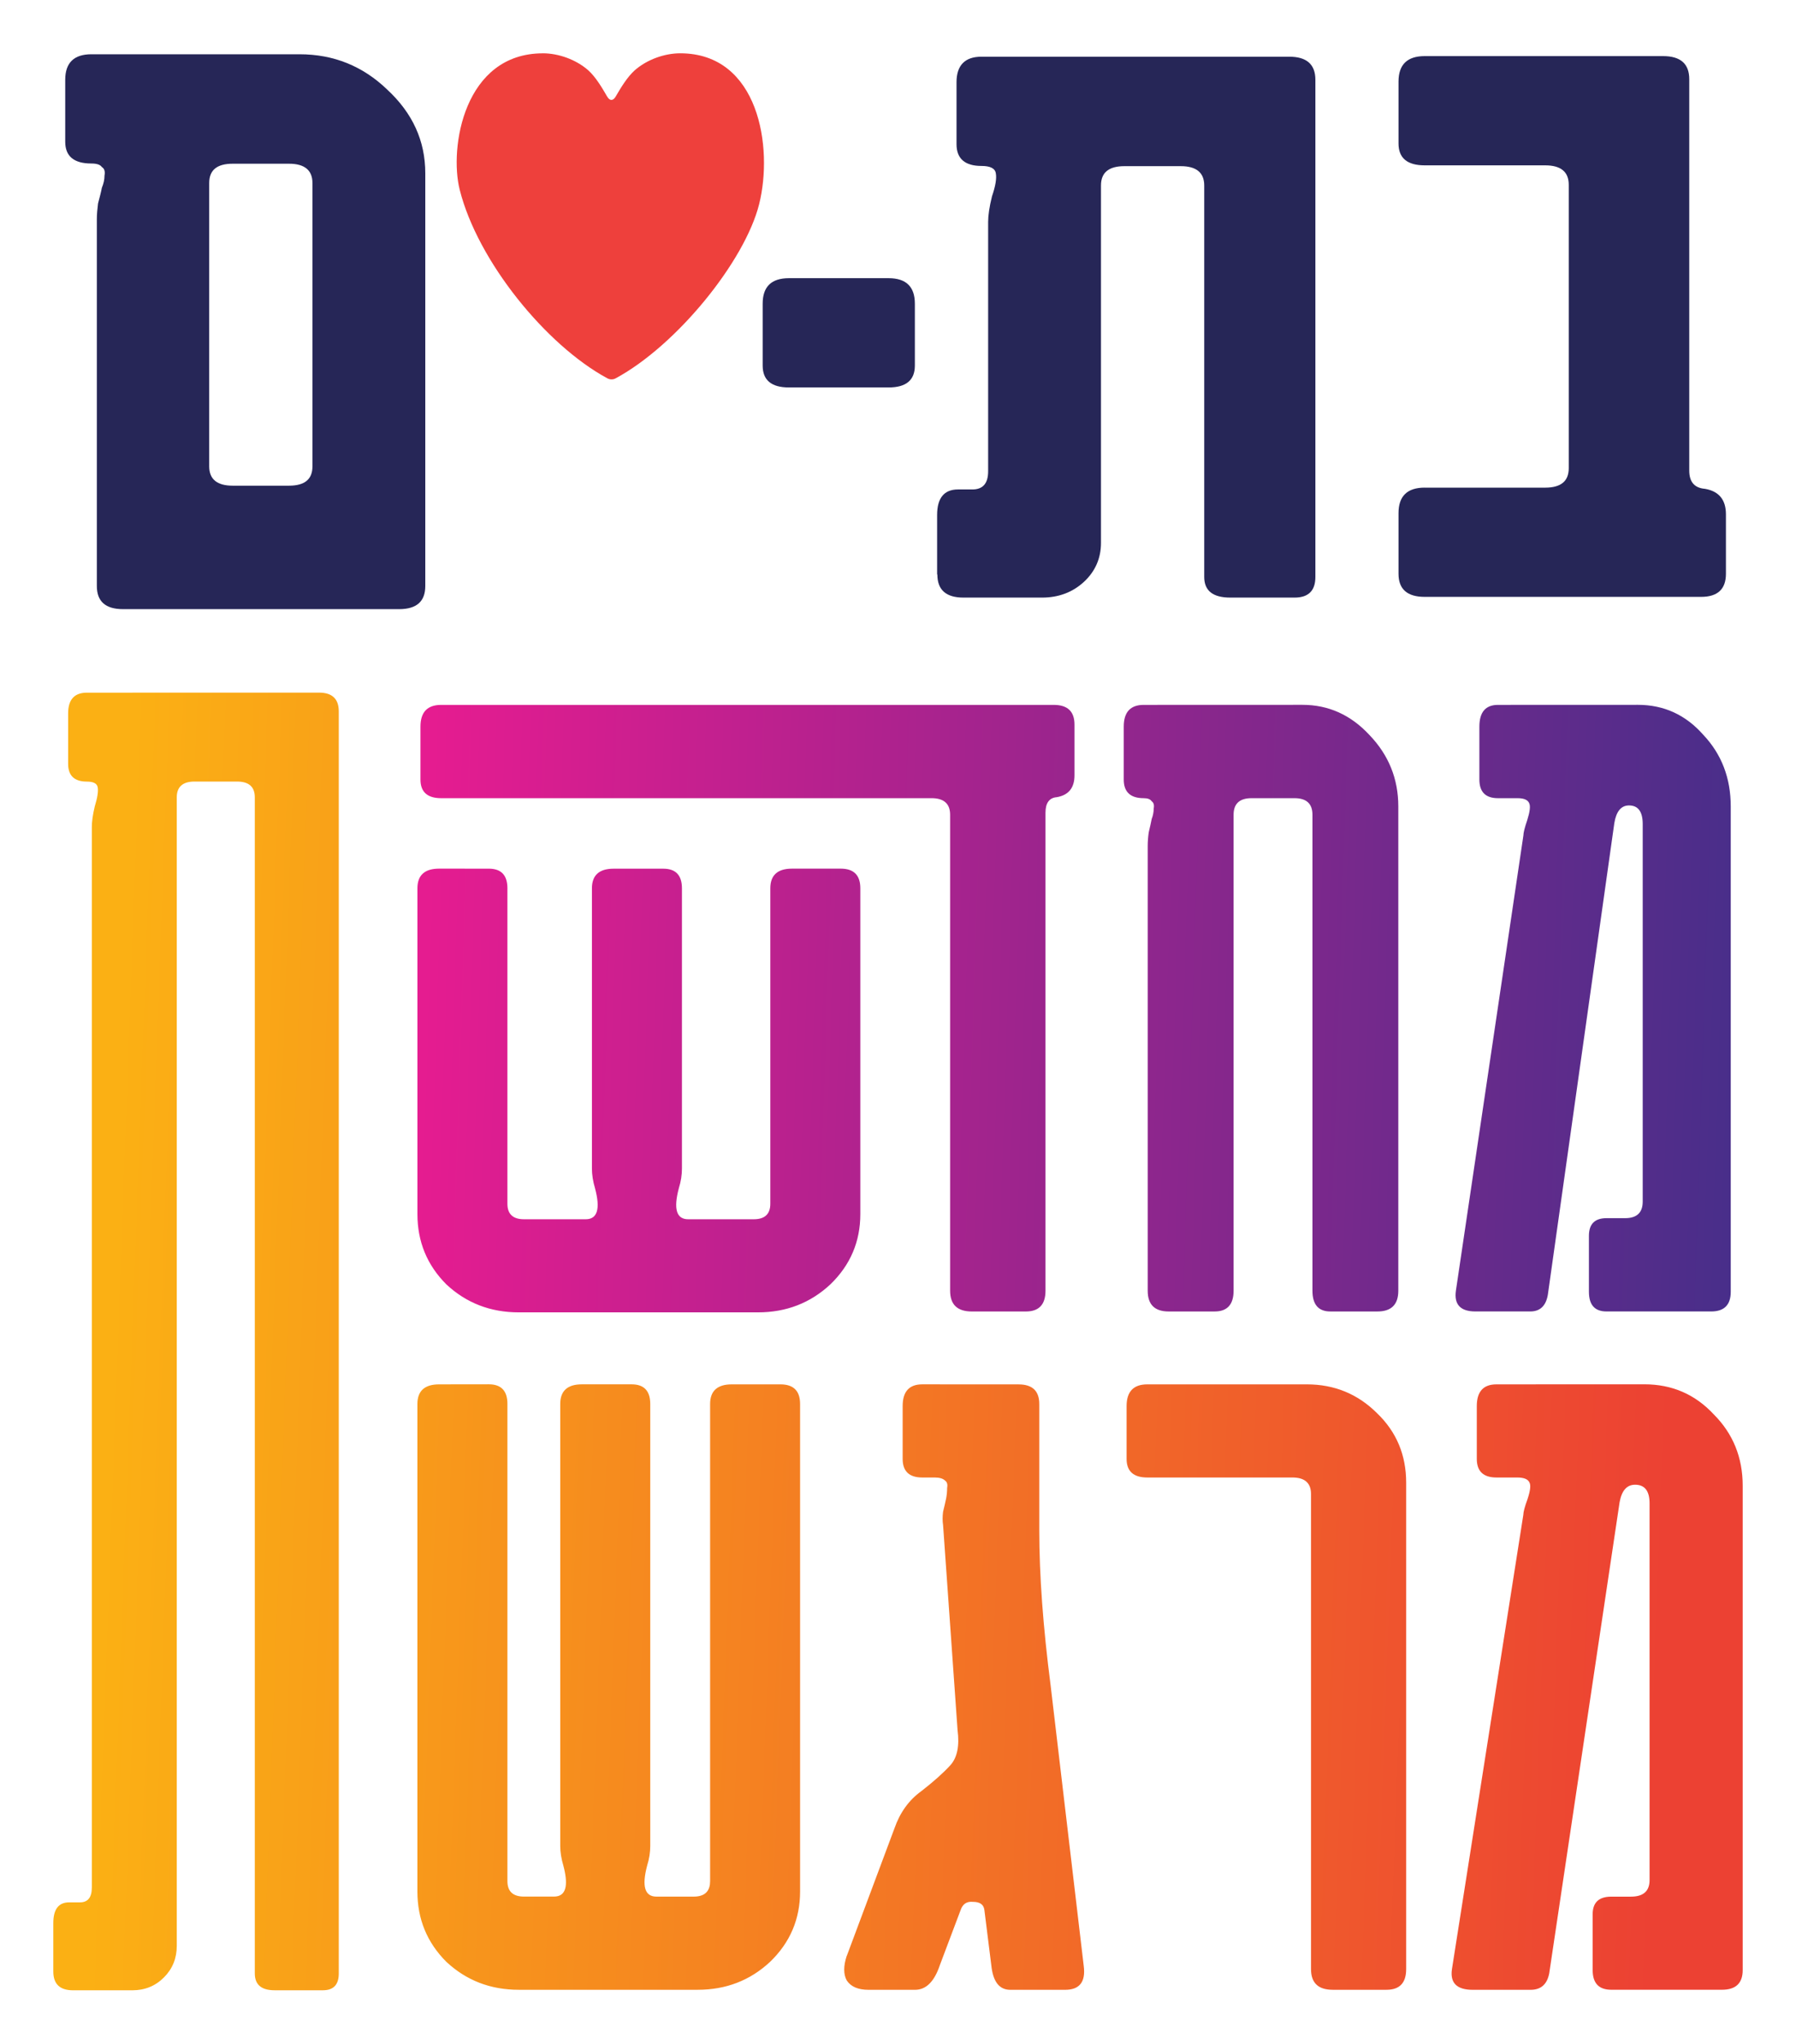
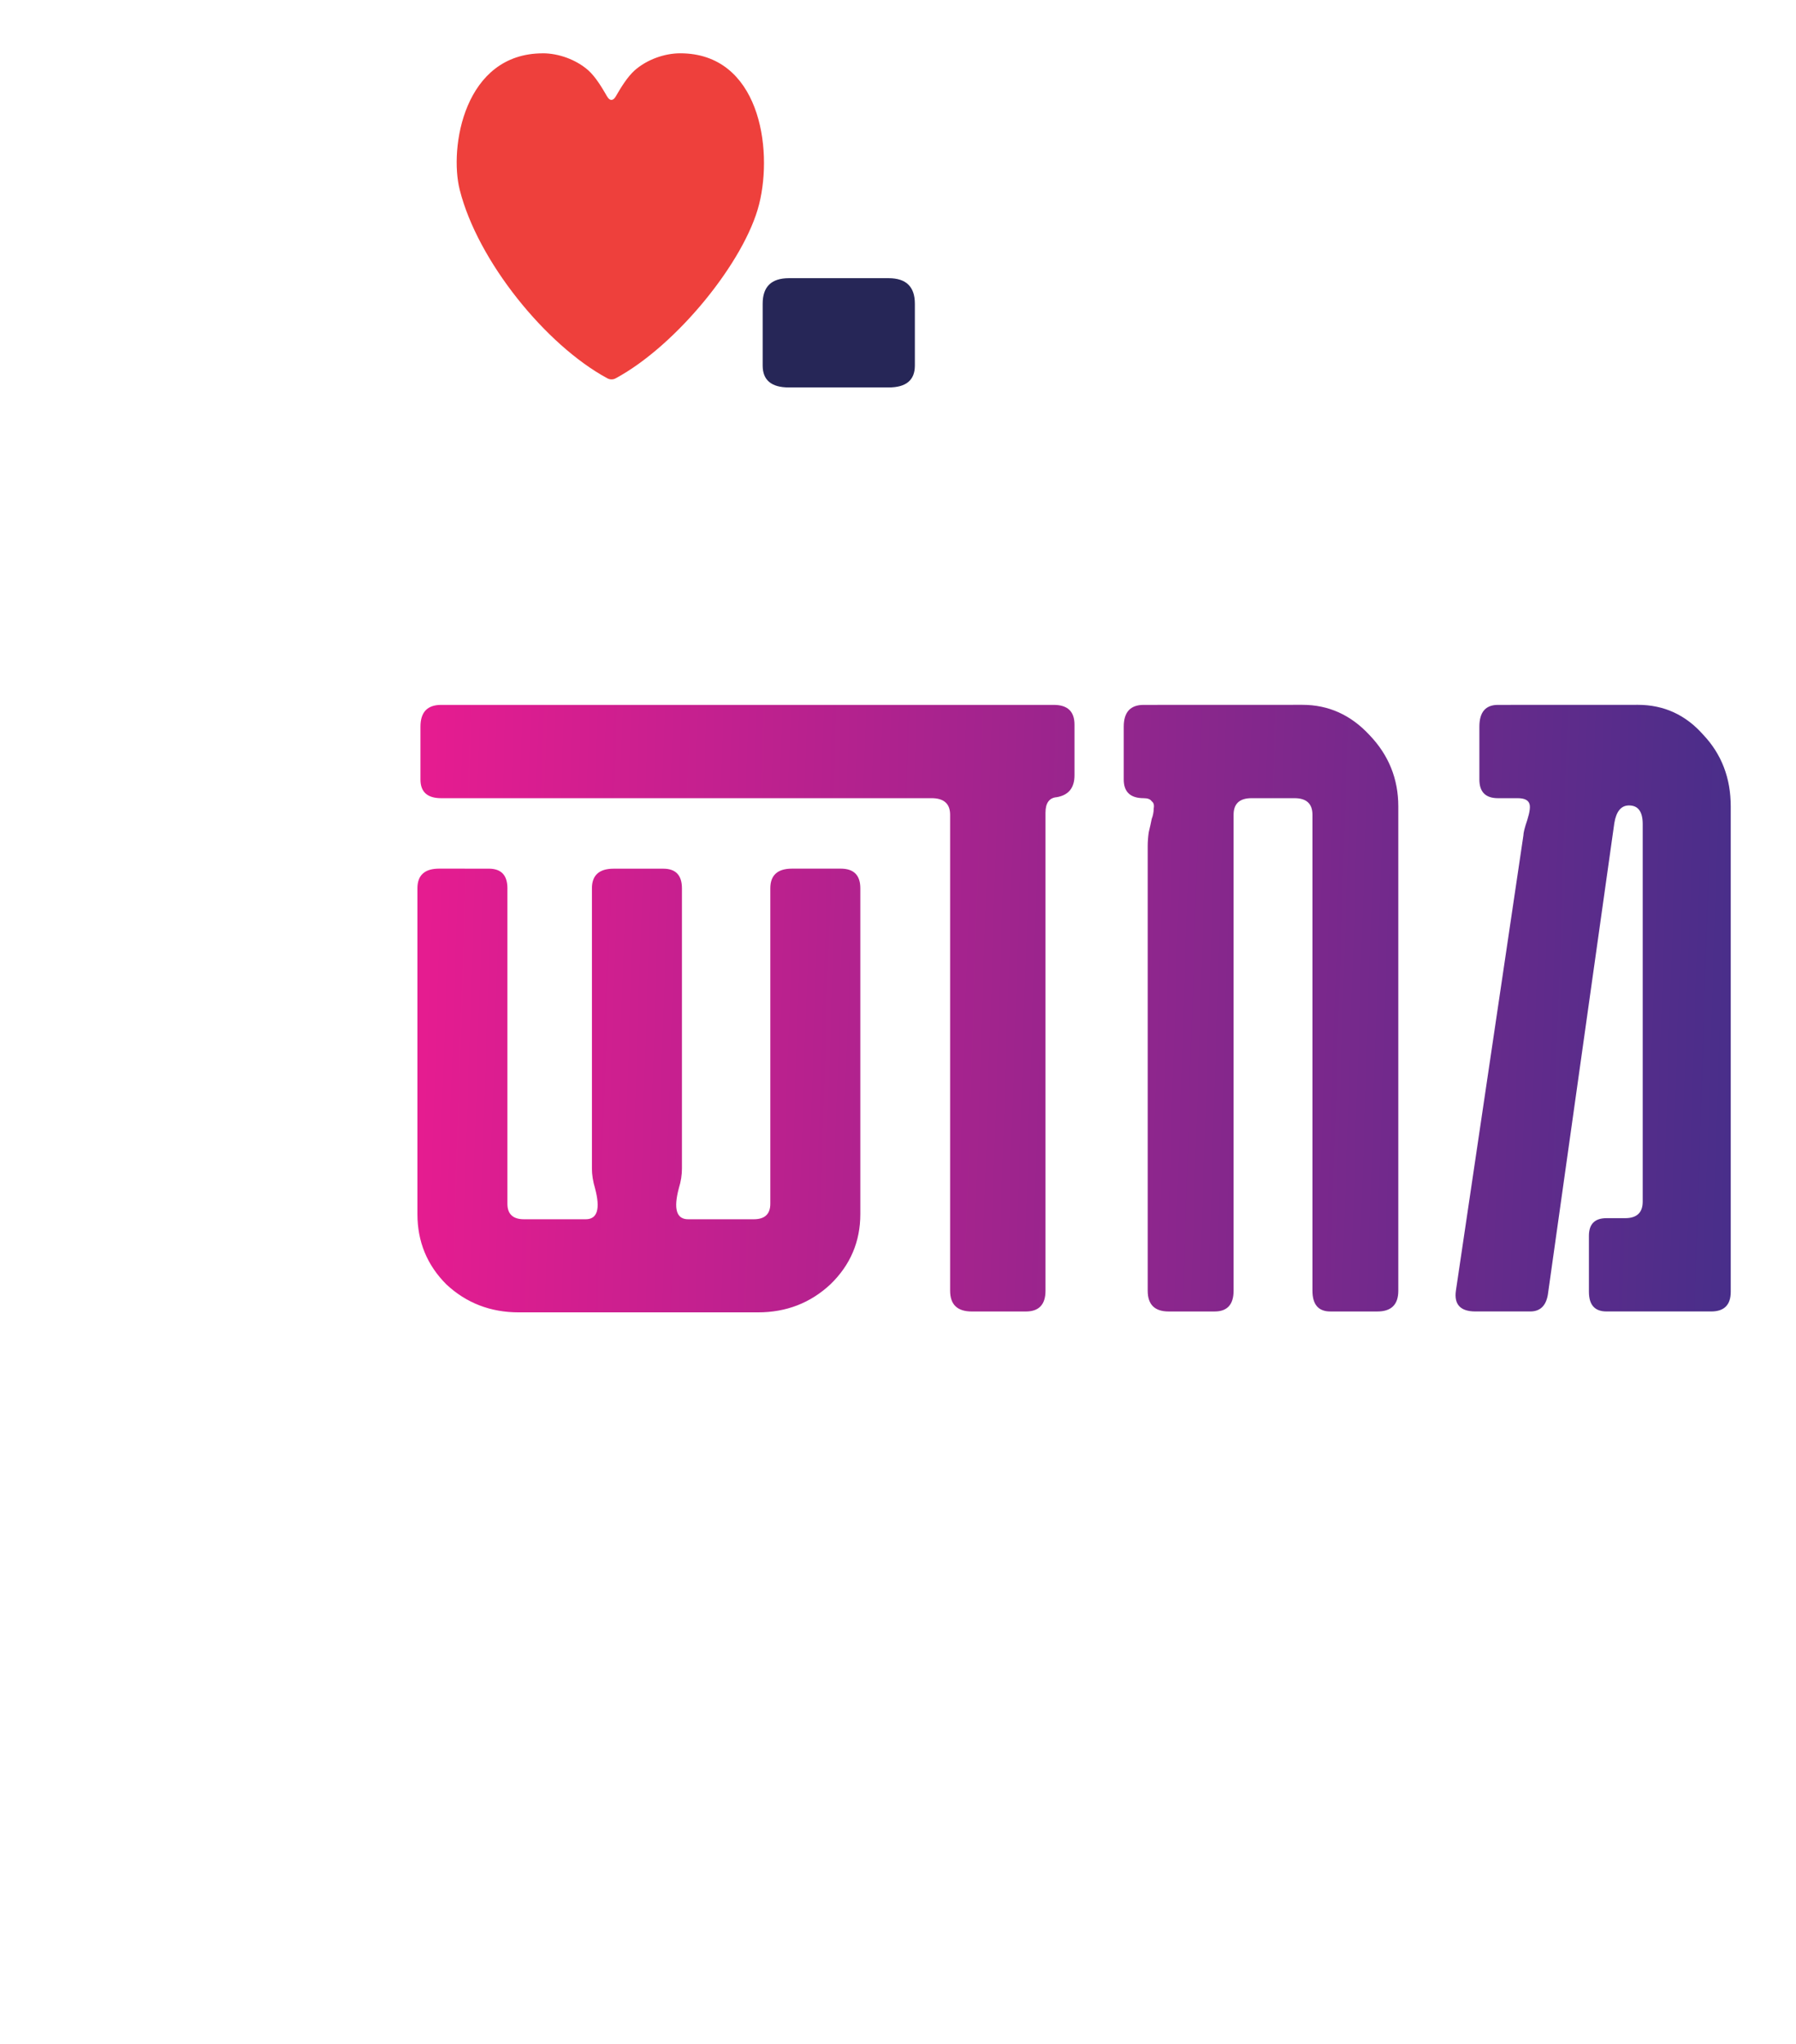
<svg xmlns="http://www.w3.org/2000/svg" xmlns:ns1="http://www.inkscape.org/namespaces/inkscape" xmlns:ns2="http://sodipodi.sourceforge.net/DTD/sodipodi-0.dtd" xmlns:xlink="http://www.w3.org/1999/xlink" width="67.383mm" height="76.642mm" viewBox="0 0 67.383 76.642" version="1.1" id="svg8" ns1:version="0.92.3 (2405546, 2018-03-11)" ns2:docname="BATYAM1.svg">
  <defs id="defs2">
    <linearGradient gradientTransform="matrix(0.265,0,0,0.265,-437.138,75.708)" ns1:collect="always" xlink:href="#linearGradient1314" id="linearGradient1316" x1="970.605" y1="269.713" x2="1156.836" y2="275.686" gradientUnits="userSpaceOnUse" />
    <linearGradient ns1:collect="always" id="linearGradient1314">
      <stop style="stop-color:#e51c90;stop-opacity:1" offset="0" id="stop1310" />
      <stop style="stop-color:#482e8a;stop-opacity:1" offset="1" id="stop1312" />
    </linearGradient>
    <linearGradient gradientTransform="matrix(0.265,0,0,0.265,-437.138,75.708)" ns1:collect="always" xlink:href="#linearGradient1322" id="linearGradient1324" x1="924.438" y1="367.636" x2="1145.328" y2="375.636" gradientUnits="userSpaceOnUse" />
    <linearGradient ns1:collect="always" id="linearGradient1322">
      <stop style="stop-color:#fbb014;stop-opacity:1" offset="0" id="stop1318" />
      <stop style="stop-color:#ec4133;stop-opacity:1" offset="1" id="stop1320" />
    </linearGradient>
  </defs>
  <ns2:namedview id="base" pagecolor="#ffffff" bordercolor="#666666" borderopacity="1.0" ns1:pageopacity="0.0" ns1:pageshadow="2" ns1:zoom="0.98994949" ns1:cx="310.78934" ns1:cy="149.90574" ns1:document-units="mm" ns1:current-layer="layer1" showgrid="false" fit-margin-top="2" fit-margin-right="2" fit-margin-left="2" fit-margin-bottom="2" ns1:window-width="1920" ns1:window-height="1005" ns1:window-x="-9" ns1:window-y="-9" ns1:window-maximized="1" />
  <g ns1:label="Layer 1" ns1:groupmode="layer" id="layer1" transform="translate(195.993,-113.756)">
    <path style="fill:#ee403c;fill-opacity:1;stroke:none;stroke-width:0.248px;stroke-linecap:butt;stroke-linejoin:miter;stroke-opacity:1" d="m -175.627,115.756 c -2.954,0 -3.517,3.533 -3.119,5.114 0.674,2.682 3.238,5.827 5.531,7.069 0.107,0.062 0.231,0.058 0.325,0.003 2.294,-1.24 4.842,-4.393 5.378,-6.526 0.536,-2.133 -0.008,-5.661 -2.962,-5.661 -0.585,0 -1.244,0.233 -1.704,0.637 -0.28,0.25 -0.525,0.656 -0.713,0.981 -0.094,0.163 -0.218,0.185 -0.325,0 -0.188,-0.325 -0.428,-0.731 -0.707,-0.981 -0.46,-0.404 -1.118,-0.637 -1.704,-0.637 z" id="path1126" ns1:connector-curvature="0" ns2:nodetypes="csccsscccccc" />
-     <path style="font-style:normal;font-variant:normal;font-weight:normal;font-stretch:normal;font-size:medium;line-height:1000%;font-family:Font37;-inkscape-font-specification:Font37;letter-spacing:-2px;word-spacing:0px;fill:#262657;fill-opacity:1;stroke:none;stroke-width:8.651px;stroke-linecap:butt;stroke-linejoin:miter;stroke-opacity:1" ns2:nodetypes="cssssssssssscsssssscc" ns1:connector-curvature="0" id="path995" d="m -142.54,132.044 h 4.52 c 0.59,0 0.884,-0.243 0.884,-0.729 v -10.629 c 0,-0.485 -0.295,-0.729 -0.884,-0.729 h -4.52 c -0.655,0 -0.983,-0.273 -0.983,-0.819 v -2.322 c 0,-0.637 0.328,-0.956 0.983,-0.956 h 8.942 c 0.655,0 0.983,0.288 0.983,0.865 v 14.68 c 0,0.425 0.197,0.652 0.59,0.683 0.524,0.091 0.786,0.41 0.786,0.956 v 2.231 c 0,0.576 -0.311,0.865 -0.934,0.865 h -10.367 c -0.655,0 -0.983,-0.288 -0.983,-0.865 v -2.276 c 0,-0.637 0.328,-0.956 0.983,-0.956 z" />
    <path style="font-style:normal;font-variant:normal;font-weight:normal;font-stretch:normal;font-size:medium;line-height:1000%;font-family:Font37;-inkscape-font-specification:Font37;letter-spacing:-2px;word-spacing:0px;fill:#262657;fill-opacity:1;stroke:none;stroke-width:8.651px;stroke-linecap:butt;stroke-linejoin:miter;stroke-opacity:1" d="m -166.397,124.189 c -0.655,0 -0.982,0.319 -0.982,0.956 v 2.321 c 0,0.546 0.327,0.82 0.982,0.82 h 3.745 c 0.655,0 0.983,-0.273 0.983,-0.82 v -2.321 c 0,-0.637 -0.328,-0.956 -0.983,-0.956 z" id="path998" ns1:connector-curvature="0" ns2:nodetypes="cssccsscc" />
    <g aria-label="ת" transform="matrix(8.988,0,0,8.327,-7175.878,-3536.856)" style="font-style:normal;font-variant:normal;font-weight:normal;font-stretch:normal;font-size:5.467px;line-height:1000%;font-family:Font37;-inkscape-font-specification:Font37;letter-spacing:-2px;word-spacing:0px;fill:#262657;fill-opacity:1;stroke:none;stroke-width:1px;stroke-linecap:butt;stroke-linejoin:miter;stroke-opacity:1" id="flowRoot860">
-       <path d="m 780.49,440.994 v -0.268 c 0,-0.076 0.029,-0.115 0.087,-0.115 h 0.06 c 0.044,0 0.066,-0.027 0.066,-0.082 v -1.123 c 0,-0.029 0.005,-0.067 0.016,-0.115 0.015,-0.047 0.02,-0.082 0.016,-0.104 -0.003,-0.022 -0.023,-0.033 -0.06,-0.033 -0.069,0 -0.104,-0.033 -0.104,-0.098 v -0.279 c 0,-0.076 0.035,-0.115 0.104,-0.115 h 1.285 c 0.073,0 0.109,0.035 0.109,0.104 v 2.239 c 0,0.062 -0.029,0.093 -0.087,0.093 h -0.268 c -0.073,0 -0.109,-0.031 -0.109,-0.093 v -1.763 c 0,-0.058 -0.033,-0.087 -0.098,-0.087 h -0.235 c -0.066,0 -0.098,0.029 -0.098,0.087 v 1.61 c 0,0.069 -0.024,0.128 -0.071,0.175 -0.047,0.047 -0.106,0.071 -0.175,0.071 h -0.328 c -0.073,0 -0.109,-0.035 -0.109,-0.104 z" id="path992" ns1:connector-curvature="0" ns2:nodetypes="csssssccssssssssssssssscsscc" style="fill:#262657;fill-opacity:1" />
-     </g>
+       </g>
    <g aria-label="ם" transform="matrix(8.988,0,0,8.327,-7192.097,-3536.856)" style="font-style:normal;font-variant:normal;font-weight:normal;font-stretch:normal;font-size:5.467px;line-height:1000%;font-family:Font37;-inkscape-font-specification:Font37;letter-spacing:-2px;word-spacing:0px;fill:#262657;fill-opacity:1;stroke:none;stroke-width:1px;stroke-linecap:butt;stroke-linejoin:miter;stroke-opacity:1" id="flowRoot868">
-       <path d="m 779.256,439.231 v 1.276 c 0,0.058 0.033,0.087 0.098,0.087 h 0.235 c 0.066,0 0.098,-0.029 0.098,-0.087 v -1.276 c 0,-0.058 -0.033,-0.087 -0.098,-0.087 h -0.235 c -0.066,0 -0.098,0.029 -0.098,0.087 z m 0.793,1.919 h -1.153 c -0.073,0 -0.109,-0.035 -0.109,-0.104 v -1.652 c 0,-0.022 0.002,-0.046 0.005,-0.071 0.007,-0.029 0.013,-0.053 0.016,-0.071 0.007,-0.018 0.011,-0.036 0.011,-0.055 0.003,-0.018 -3e-4,-0.031 -0.011,-0.038 -0.007,-0.011 -0.022,-0.016 -0.044,-0.016 -0.073,0 -0.109,-0.033 -0.109,-0.098 v -0.279 c 0,-0.076 0.036,-0.115 0.109,-0.115 h 0.869 c 0.142,0 0.264,0.053 0.366,0.159 0.106,0.106 0.159,0.231 0.159,0.377 v 1.859 c 0,0.069 -0.036,0.104 -0.109,0.104 z" id="path989" ns1:connector-curvature="0" ns2:nodetypes="ssssssssscsssccccssssscsscc" style="fill:#262657;fill-opacity:1" />
-     </g>
-     <path ns1:connector-curvature="0" style="font-style:normal;font-variant:normal;font-weight:normal;font-stretch:normal;font-size:medium;line-height:1000%;font-family:Font37;-inkscape-font-specification:Font37;letter-spacing:-2px;word-spacing:0px;opacity:1;fill:url(#linearGradient1324);fill-opacity:1;stroke:none;stroke-width:7.1px;stroke-linecap:butt;stroke-linejoin:miter;stroke-opacity:1" d="m -192.733,139.733 c -0.469,0 -0.704,0.26 -0.704,0.778 v 1.89 c 0,0.445 0.235,0.667 0.704,0.667 0.249,0 0.387,0.074 0.407,0.222 0.025,0.148 -0.012,0.383 -0.111,0.704 -0.077,0.321 -0.111,0.581 -0.111,0.778 v 39.771 c 0,0.371 -0.149,0.556 -0.445,0.556 h -0.407 c -0.395,0 -0.593,0.26 -0.593,0.778 v 1.816 c 0,0.469 0.247,0.704 0.741,0.704 h 2.223 c 0.469,0 0.865,-0.16 1.186,-0.482 0.321,-0.321 0.482,-0.716 0.482,-1.186 v -43.07 c 0,-0.395 0.222,-0.593 0.667,-0.593 h 1.594 c 0.445,0 0.667,0.198 0.667,0.593 v 44.107 c 0,0.42 0.247,0.63 0.742,0.63 h 1.815 c 0.395,0 0.593,-0.21 0.593,-0.63 v -47.331 c 0,-0.47 -0.247,-0.704 -0.741,-0.704 z m 31.343,25.939 c -0.492,0 -0.737,0.272 -0.737,0.815 v 1.98 c 0,0.466 0.246,0.699 0.737,0.699 h 0.466 c 0.181,0 0.311,0.039 0.389,0.116 0.075,0.052 0.101,0.143 0.077,0.272 0,0.13 -0.012,0.259 -0.036,0.389 -0.026,0.13 -0.065,0.298 -0.116,0.505 -0.024,0.181 -0.024,0.35 0,0.505 l 0.543,7.685 c 0.078,0.595 -0.013,1.035 -0.272,1.32 -0.259,0.285 -0.621,0.608 -1.087,0.97 -0.466,0.336 -0.802,0.802 -1.009,1.397 l -1.785,4.774 -0.003,-0.001 c -0.129,0.388 -0.129,0.699 0,0.932 0.155,0.233 0.427,0.349 0.815,0.349 h 1.747 c 0.414,0 0.725,-0.311 0.932,-0.932 l 0.776,-2.057 c 0.078,-0.231 0.233,-0.334 0.466,-0.31 0.261,0 0.403,0.103 0.427,0.31 l 0.272,2.174 c 0.078,0.543 0.311,0.815 0.699,0.815 h 2.057 c 0.543,0 0.776,-0.298 0.699,-0.893 l -1.242,-10.518 c -0.284,-2.199 -0.426,-4.14 -0.426,-5.822 v -4.735 c 0,-0.492 -0.259,-0.737 -0.777,-0.737 z m -18.128,0.001 c -0.543,0 -0.815,0.246 -0.815,0.737 v 18.281 c 0,1.035 0.362,1.915 1.087,2.639 0.75,0.699 1.656,1.048 2.717,1.048 h 6.711 c 1.061,0 1.967,-0.349 2.717,-1.048 0.751,-0.724 1.126,-1.604 1.126,-2.639 v -18.281 c 0,-0.492 -0.246,-0.737 -0.737,-0.737 h -1.824 c -0.068,0 -0.132,0.004 -0.191,0.011 -0.119,0.015 -0.22,0.046 -0.305,0.092 -0.042,0.023 -0.081,0.05 -0.115,0.081 -0.034,0.031 -0.064,0.065 -0.089,0.103 -0.025,0.038 -0.047,0.081 -0.064,0.127 -0.034,0.092 -0.051,0.2 -0.051,0.322 v 17.893 c 0,0.34 -0.158,0.531 -0.475,0.573 -0.045,0.006 -0.094,0.009 -0.146,0.009 h -1.392 c -0.44,0 -0.556,-0.389 -0.349,-1.165 0.081,-0.259 0.116,-0.505 0.116,-0.737 v -16.573 c 0,-0.492 -0.233,-0.737 -0.699,-0.737 h -1.863 c -0.068,0 -0.132,0.004 -0.191,0.011 -0.119,0.015 -0.221,0.046 -0.305,0.092 -0.043,0.023 -0.081,0.05 -0.115,0.081 -0.034,0.031 -0.063,0.065 -0.089,0.103 -0.025,0.038 -0.047,0.081 -0.064,0.127 -0.034,0.092 -0.051,0.2 -0.051,0.322 v 16.573 c 0,0.233 0.039,0.478 0.116,0.737 0.181,0.679 0.114,1.061 -0.199,1.146 -0.045,0.012 -0.095,0.019 -0.15,0.019 h -1.127 c -0.414,0 -0.622,-0.194 -0.622,-0.582 v -17.893 h 5.3e-4 c 0,-0.492 -0.233,-0.737 -0.699,-0.737 z m 26.569,0 c -0.517,0 -0.776,0.272 -0.776,0.815 v 1.979 c 0,0.466 0.259,0.699 0.776,0.699 h 5.444 c 0.466,0 0.699,0.207 0.699,0.621 v 17.815 c 0,0.518 0.272,0.776 0.815,0.776 h 2.018 c 0.492,0 0.737,-0.259 0.737,-0.776 v -18.242 c 0,-1.035 -0.362,-1.902 -1.087,-2.6 -0.725,-0.725 -1.604,-1.087 -2.639,-1.087 z m 13.1,0 c -0.492,0 -0.737,0.272 -0.737,0.815 v 1.979 c 0,0.466 0.246,0.699 0.737,0.699 h 0.776 c 0.259,0 0.414,0.065 0.466,0.194 0.052,0.104 0.026,0.311 -0.077,0.621 -0.104,0.284 -0.156,0.478 -0.156,0.582 l -2.678,17.039 c -0.078,0.517 0.182,0.777 0.777,0.777 h 2.174 c 0.388,0 0.621,-0.207 0.699,-0.622 l 2.639,-17.66 c 0.078,-0.44 0.272,-0.66 0.582,-0.66 0.362,0 0.543,0.233 0.543,0.699 v 14.128 c 0,0.414 -0.233,0.621 -0.699,0.621 h -0.737 c -0.466,0 -0.699,0.22 -0.699,0.66 v 2.095 c 0,0.492 0.233,0.737 0.699,0.737 h 4.153 c 0.517,0 0.777,-0.246 0.777,-0.737 v -18.165 c 3e-5,-1.061 -0.363,-1.953 -1.087,-2.678 -0.699,-0.75 -1.565,-1.126 -2.6,-1.126 z" id="path1050" />
+       </g>
    <path ns1:connector-curvature="0" style="font-style:normal;font-variant:normal;font-weight:normal;font-stretch:normal;font-size:5.467px;line-height:1000%;font-family:Font37;-inkscape-font-specification:Font37;letter-spacing:-2px;word-spacing:0px;opacity:1;fill:url(#linearGradient1316);fill-opacity:1;stroke:none;stroke-width:6.91px;stroke-linecap:butt;stroke-linejoin:miter;stroke-opacity:1" d="m -179.44,140.191 c -0.519,0 -0.778,0.272 -0.778,0.816 v 1.983 c 0,0.467 0.259,0.7 0.778,0.7 h 18.394 v -5.3e-4 c 0.467,0 0.7,0.208 0.7,0.623 v 17.85 c 0,0.519 0.272,0.778 0.817,0.778 h 2.022 c 0.493,0 0.739,-0.259 0.739,-0.778 V 144.235 c 0,-0.365 0.142,-0.562 0.427,-0.583 0.44,-0.078 0.661,-0.35 0.661,-0.817 v -1.905 c 0,-0.493 -0.259,-0.739 -0.778,-0.739 z m 26.357,0 c -0.5,0 -0.749,0.272 -0.749,0.816 v 1.983 c 0,0.467 0.249,0.7 0.749,0.7 0.15,0 0.25,0.039 0.3,0.117 0.075,0.052 0.1,0.142 0.075,0.272 0,0.13 -0.025,0.26 -0.075,0.389 -0.025,0.13 -0.062,0.298 -0.112,0.505 -0.025,0.181 -0.038,0.35 -0.038,0.506 v 16.683 c 0,0.519 0.263,0.778 0.787,0.778 h 1.723 c 0.474,0 0.712,-0.259 0.712,-0.778 v -17.85 c 0,-0.415 0.225,-0.622 0.674,-0.622 h 1.611 c 0.45,0 0.674,0.207 0.674,0.622 v 17.85 c 0,0.519 0.225,0.778 0.674,0.778 h 1.761 c 0.524,0 0.786,-0.259 0.786,-0.778 v -18.161 c 0,-1.037 -0.362,-1.932 -1.086,-2.684 -0.699,-0.752 -1.536,-1.128 -2.51,-1.128 z m 13.291,0 c -0.465,0 -0.697,0.272 -0.697,0.816 v 1.983 c 0,0.467 0.232,0.7 0.697,0.7 h 0.734 c 0.245,0 0.391,0.065 0.44,0.194 0.049,0.104 0.024,0.311 -0.073,0.622 -0.098,0.285 -0.147,0.48 -0.147,0.583 l -2.532,17.072 c -0.073,0.519 0.172,0.778 0.734,0.778 h 2.055 c 0.367,0 0.587,-0.207 0.66,-0.622 l 2.495,-17.694 c 0.073,-0.441 0.257,-0.661 0.551,-0.661 0.343,0 0.514,0.233 0.514,0.7 v 14.156 c 0,0.415 -0.22,0.622 -0.66,0.622 h -0.698 c -0.44,0 -0.66,0.22 -0.66,0.661 v 2.1 c 0,0.493 0.22,0.738 0.66,0.738 h 3.927 c 0.489,0 0.734,-0.246 0.734,-0.738 v -18.2 c 0,-1.063 -0.342,-1.958 -1.027,-2.684 -0.661,-0.752 -1.48,-1.128 -2.459,-1.128 z m -39.725,6.141 c -0.543,0 -0.815,0.246 -0.815,0.737 v 12.217 c 0,1.035 0.362,1.915 1.087,2.639 0.75,0.699 1.656,1.048 2.717,1.048 h 8.97 c 1.061,0 1.966,-0.349 2.717,-1.048 0.751,-0.724 1.126,-1.604 1.126,-2.639 v -12.217 c 0,-0.492 -0.246,-0.737 -0.737,-0.737 h -1.825 c -0.543,0 -0.815,0.246 -0.815,0.737 V 158.899 c 0,0.388 -0.207,0.582 -0.621,0.582 h -2.462 c -0.44,0 -0.556,-0.388 -0.349,-1.164 0.081,-0.259 0.116,-0.505 0.116,-0.737 v -10.509 c 0,-0.492 -0.233,-0.737 -0.699,-0.737 h -1.863 c -0.543,0 -0.815,0.246 -0.815,0.737 v 10.509 c 0,0.233 0.039,0.478 0.116,0.737 0.207,0.776 0.09,1.164 -0.349,1.164 h -2.316 c -0.414,0 -0.622,-0.194 -0.622,-0.582 v -11.829 h 5.3e-4 c 0,-0.492 -0.233,-0.737 -0.699,-0.737 z" id="flowRoot892" />
  </g>
</svg>